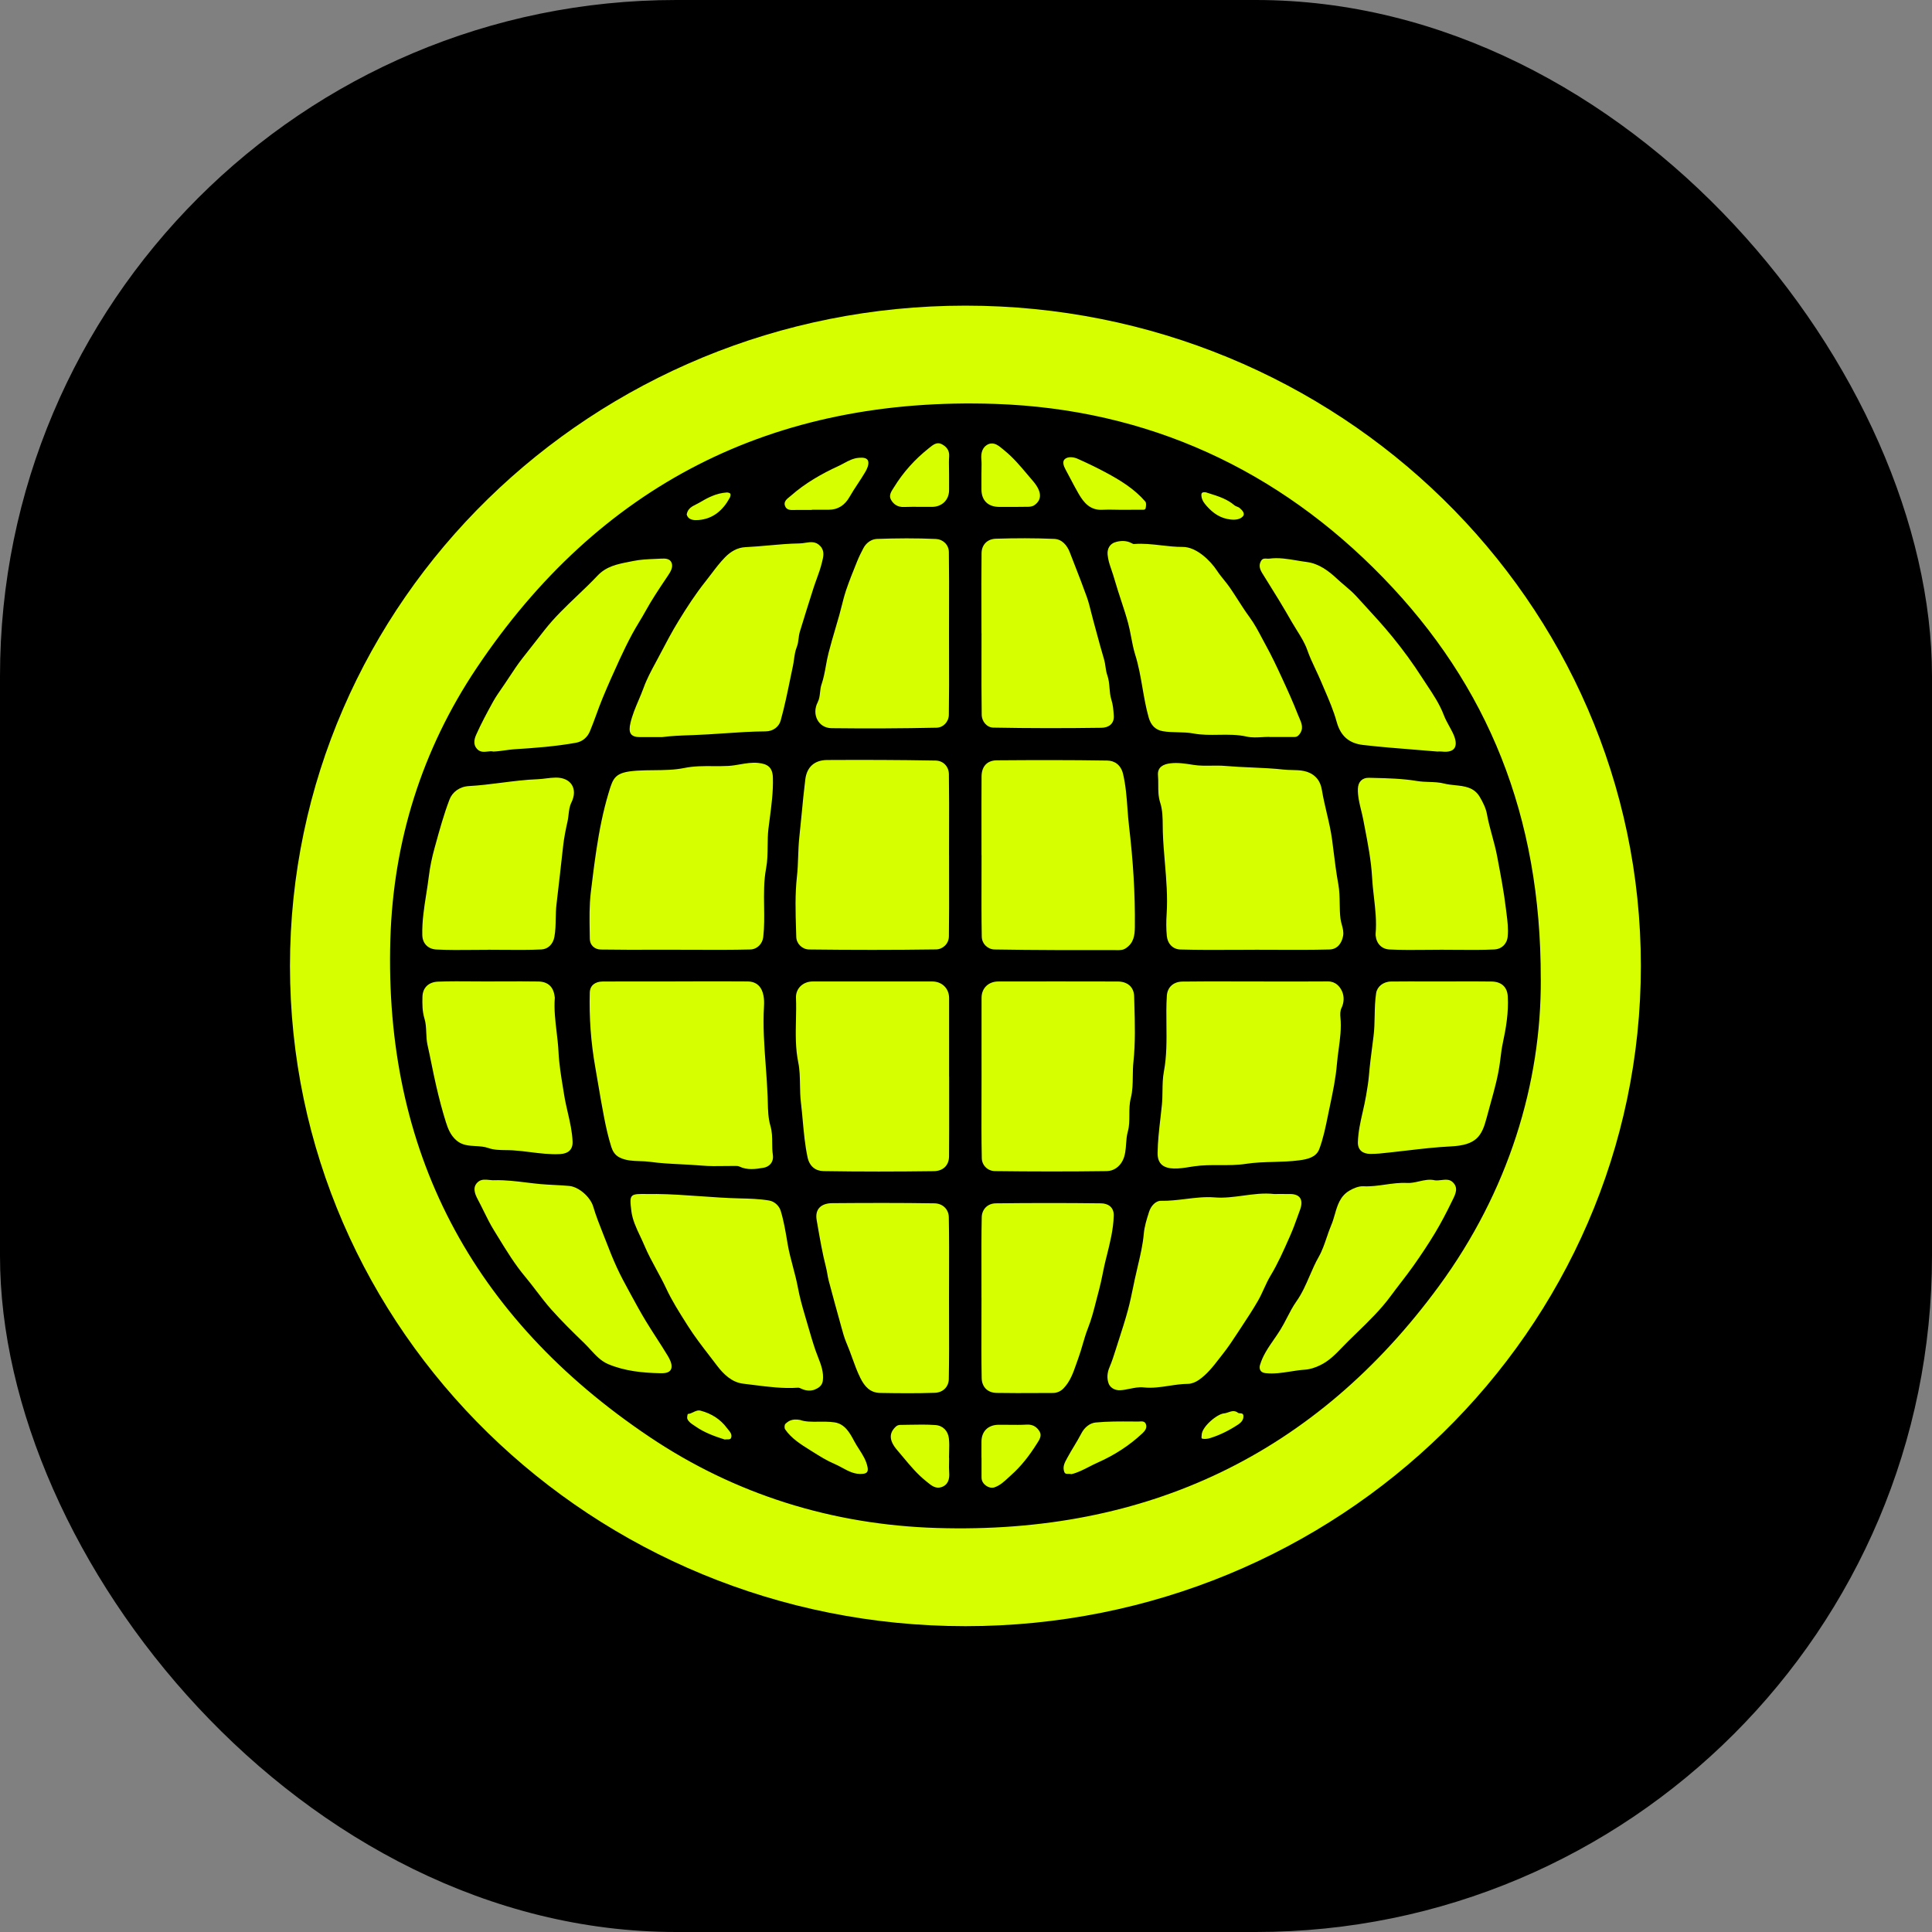
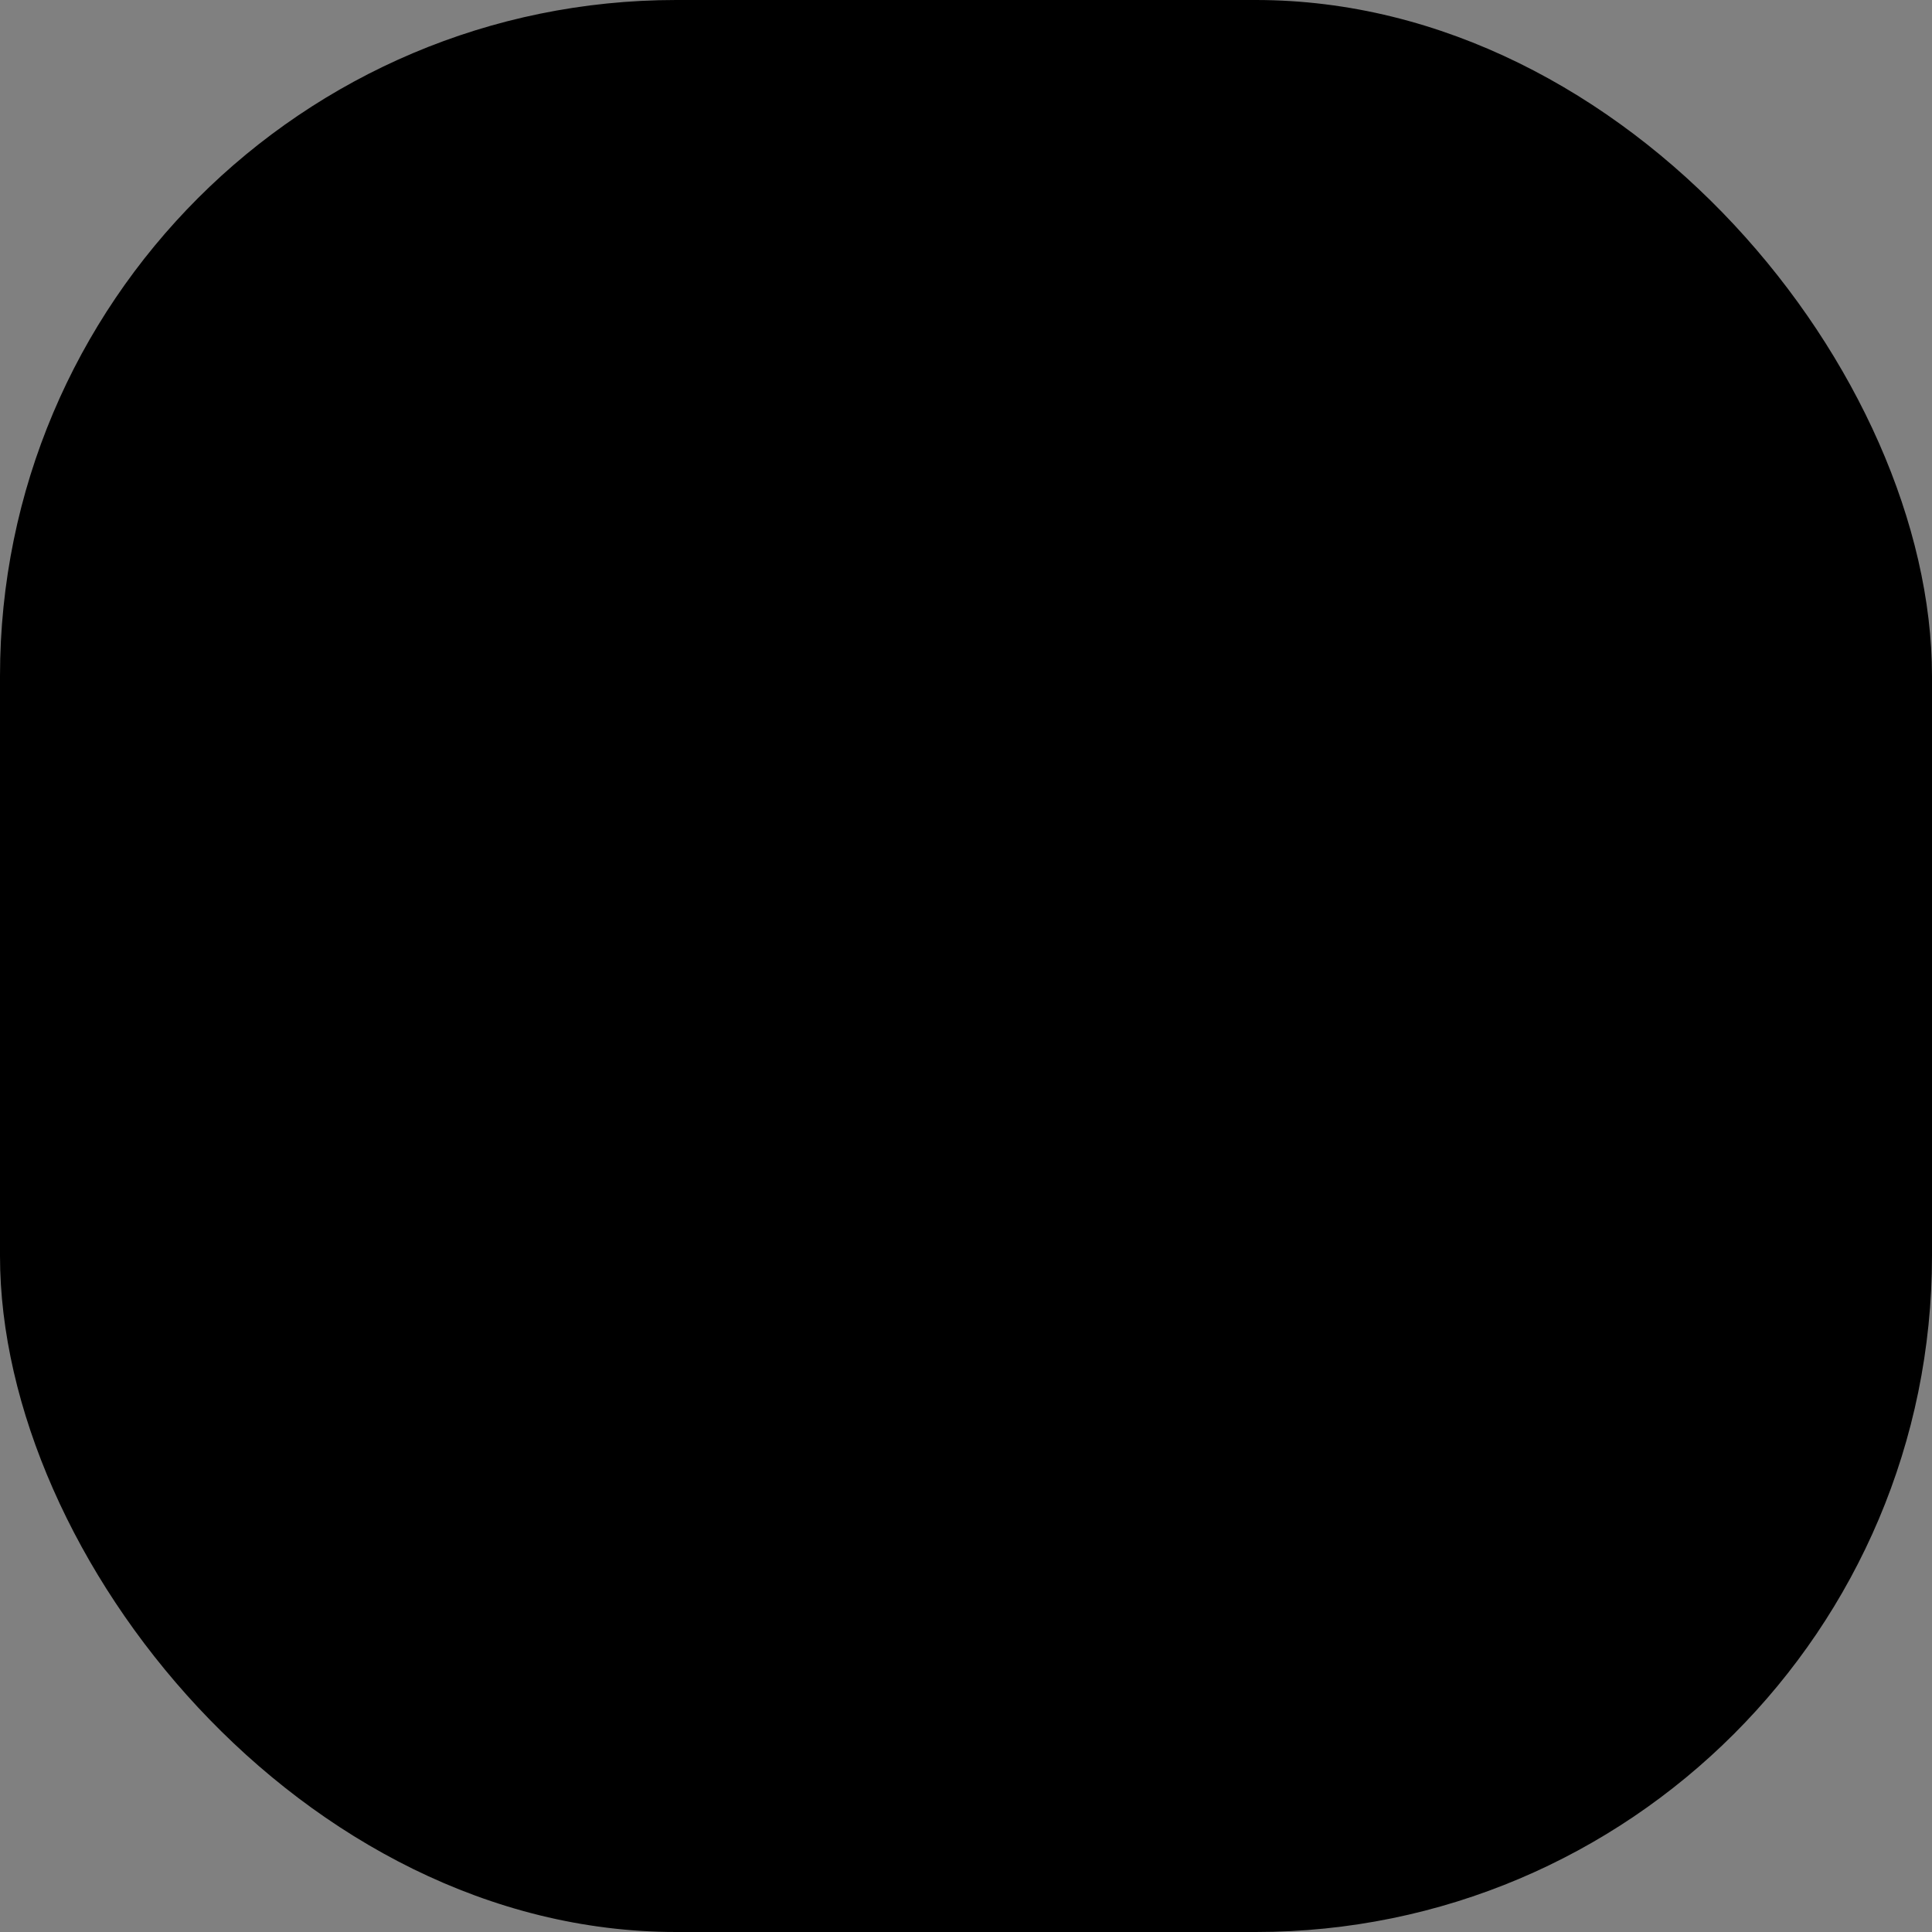
<svg xmlns="http://www.w3.org/2000/svg" version="1.1" width="1000" height="1000">
  <rect width="100%" height="100%" fill="#808080" stroke="none" />
  <g clip-path="url(#SvgjsClipPath1034)">
    <rect width="1000" height="1000" fill="#000000" />
    <g transform="matrix(1.367,0,0,1.367,150.093,158.203)">
      <svg version="1.1" width="512" height="500">
        <svg width="512" height="500" viewBox="0 0 512 500" fill="none">
-           <path fill-rule="evenodd" clip-rule="evenodd" d="M255.747 500C396.992 500 511.494 388.071 511.494 250C511.494 111.929 396.992 0 255.747 0C114.502 0 0 111.929 0 250C0 388.071 114.502 500 255.747 500ZM435.033 371.245C461.381 335.311 473.826 294.452 473.603 254.923L473.592 254.912C473.703 193.231 453.56 143.852 413.898 102.982C374.292 62.167 324.926 39.177 267.048 37.205C182.733 34.339 116.99 68.072 70.699 137.162C49.876 168.237 39.125 202.885 38.011 239.843C35.604 319.927 68.738 383.078 136.141 428.339C168.628 450.163 205.394 461.604 244.866 462.824C324.692 465.297 388.541 434.637 435.033 371.245ZM373.104 243.898C370.511 243.886 367.917 243.875 365.323 243.875V243.885C362.711 243.885 360.099 243.898 357.487 243.911C350.697 243.944 343.908 243.976 337.125 243.787C334.284 243.711 332.268 241.565 332 238.634C331.744 235.91 331.755 233.142 331.934 230.408C332.367 223.872 331.818 217.379 331.269 210.886C330.943 207.031 330.617 203.176 330.496 199.311C330.473 198.548 330.466 197.768 330.459 196.982C330.432 194.041 330.404 190.994 329.516 188.252C328.757 185.926 328.758 183.652 328.759 181.383C328.76 180.219 328.76 179.057 328.658 177.89C328.368 174.6 330.853 173.597 333.349 173.292C336.206 172.95 339.086 173.407 341.986 173.867L342.139 173.891C344.351 174.242 346.619 174.211 348.891 174.18C350.646 174.156 352.404 174.132 354.138 174.284C357.44 174.569 360.756 174.715 364.067 174.861C368.205 175.043 372.335 175.224 376.42 175.678C377.37 175.783 378.365 175.804 379.378 175.825C382.463 175.888 385.707 175.955 388.307 178.424C389.912 179.939 390.491 181.954 390.758 183.589C391.228 186.426 391.883 189.224 392.538 192.022C393.345 195.468 394.152 198.915 394.613 202.438C394.783 203.742 394.946 205.049 395.109 206.356C395.642 210.617 396.174 214.879 396.942 219.065C397.385 221.512 397.423 223.933 397.461 226.342C397.492 228.287 397.522 230.224 397.766 232.162C397.864 232.926 398.067 233.676 398.271 234.428C398.645 235.81 399.021 237.195 398.746 238.677C398.223 241.521 396.485 243.7 393.655 243.777C386.809 243.958 379.957 243.928 373.104 243.898ZM357.566 255.878C360.189 255.885 362.812 255.893 365.435 255.893H365.424C368.046 255.893 370.669 255.896 373.292 255.9C379.85 255.909 386.407 255.917 392.964 255.871C395.839 255.849 397.532 257.712 398.39 259.706C399.181 261.537 399.17 263.857 398.122 265.982C397.621 266.995 397.632 268.357 397.744 269.534C398.146 273.613 397.603 277.626 397.061 281.636C396.806 283.517 396.552 285.397 396.396 287.283C395.955 292.565 394.855 297.802 393.759 303.025C393.525 304.138 393.291 305.25 393.064 306.361L392.986 306.748C392.121 311.002 391.247 315.299 389.733 319.349C388.575 322.444 385.366 323.195 382.091 323.62C378.893 324.037 375.662 324.127 372.445 324.218C368.925 324.317 365.42 324.415 361.992 324.939C358.629 325.454 355.28 325.442 351.95 325.431C348.727 325.42 345.523 325.41 342.339 325.876C341.789 325.956 341.24 326.044 340.691 326.132C338.709 326.449 336.735 326.766 334.719 326.715C330.975 326.617 328.458 325.146 328.513 320.842C328.569 316.495 329.066 312.182 329.561 307.886C329.764 306.118 329.968 304.354 330.14 302.592C330.31 300.86 330.336 299.12 330.362 297.385C330.398 294.917 330.435 292.458 330.886 290.04C331.996 284.133 331.929 278.193 331.861 272.255C331.82 268.599 331.778 264.943 332.012 261.297C332.223 258.061 334.507 255.98 337.894 255.936C344.451 255.843 351.008 255.861 357.566 255.878ZM153.644 243.895C151.085 243.885 148.526 243.875 145.967 243.875L145.99 243.864C143.47 243.864 140.951 243.87 138.432 243.876C131.504 243.893 124.578 243.91 117.658 243.798C115.341 243.766 113.558 242.12 113.525 239.778C113.514 238.933 113.499 238.087 113.485 237.241C113.399 232.202 113.312 227.141 113.904 222.159C114.55 216.69 115.241 211.209 116.065 205.761C117.146 198.668 118.527 191.564 120.588 184.689L120.665 184.435C122.398 178.659 123.004 176.64 131.306 176.081C133.447 175.938 135.607 175.917 137.763 175.897C141.665 175.859 145.557 175.822 149.31 175.057C152.968 174.309 156.574 174.334 160.171 174.358C162.129 174.371 164.084 174.384 166.044 174.273C167.51 174.187 168.952 173.938 170.395 173.689C172.636 173.302 174.88 172.914 177.218 173.14C180.805 173.488 182.722 174.763 182.844 178.664C183.007 183.928 182.323 189.128 181.642 194.298C181.482 195.516 181.322 196.733 181.173 197.949C180.9 200.19 180.879 202.431 180.858 204.663C180.832 207.445 180.806 210.214 180.293 212.953C179.379 217.792 179.45 222.662 179.522 227.527C179.578 231.38 179.635 235.23 179.201 239.059C178.912 241.619 176.906 243.711 174.299 243.777C167.419 243.951 160.532 243.923 153.644 243.895ZM138.074 255.885C140.708 255.889 143.343 255.893 145.979 255.893L146.001 255.871C148.274 255.868 150.547 255.863 152.819 255.857C159.634 255.841 166.445 255.824 173.263 255.882C176.828 255.914 178.711 258.061 179.301 261.33C179.535 262.604 179.558 263.944 179.48 265.241C179.031 272.767 179.583 280.26 180.135 287.75C180.419 291.603 180.702 295.456 180.85 299.312C180.878 300.025 180.895 300.748 180.913 301.476C180.987 304.545 181.064 307.709 181.92 310.589C182.564 312.77 182.576 314.917 182.587 317.048C182.595 318.525 182.603 319.995 182.822 321.463C183.257 324.35 181.474 326.072 179.257 326.442C176.316 326.933 173.129 327.401 170.166 325.963C169.754 325.767 169.219 325.734 168.74 325.734C167.361 325.724 165.98 325.746 164.599 325.768C161.696 325.815 158.793 325.862 155.916 325.603C153.326 325.376 150.722 325.246 148.121 325.117C144.12 324.918 140.126 324.72 136.197 324.165C134.966 323.996 133.714 323.958 132.458 323.919C129.904 323.84 127.335 323.761 124.9 322.585C122.972 321.659 122.137 320.014 121.669 318.543C120.51 314.882 119.664 311.112 118.928 307.309C118.091 303.015 117.36 298.71 116.63 294.406C116.282 292.354 115.934 290.303 115.575 288.253C113.926 278.872 113.257 269.523 113.514 260.077C113.592 257.353 115.608 255.936 118.315 255.914C124.904 255.868 131.488 255.877 138.074 255.885ZM249.559 199.639C249.552 202.464 249.546 205.29 249.546 208.115L249.557 208.126C249.553 211.199 249.559 214.271 249.565 217.344C249.578 224.513 249.591 231.683 249.49 238.852C249.445 241.652 247.139 243.722 244.644 243.755C228.612 243.984 212.569 243.973 196.537 243.777C193.996 243.744 191.779 241.619 191.701 239.08C191.678 238.273 191.653 237.465 191.628 236.657C191.415 229.792 191.2 222.886 191.958 216.101C192.238 213.6 192.327 211.102 192.415 208.606C192.502 206.144 192.589 203.685 192.86 201.229C193.189 198.241 193.475 195.249 193.76 192.258C194.172 187.953 194.583 183.649 195.122 179.361C195.712 174.665 198.62 172.061 203.422 172.039C217.103 171.963 230.784 171.996 244.454 172.246C247.317 172.29 249.445 174.458 249.49 177.389C249.595 184.806 249.577 192.222 249.559 199.639ZM261.834 208.039H261.857C261.857 210.818 261.848 213.598 261.84 216.378C261.818 223.883 261.796 231.389 261.935 238.895C261.979 241.597 264.163 243.733 266.77 243.777C282.089 244.038 297.419 244.027 312.738 244.016C312.876 244.016 313.016 244.018 313.156 244.019C314.235 244.032 315.362 244.045 316.436 243.341C319.478 241.347 319.868 238.492 319.901 235.245C320.046 222.53 319.211 209.902 317.718 197.263C317.444 194.969 317.273 192.665 317.102 190.36C316.779 185.996 316.454 181.626 315.434 177.313C314.654 174 312.348 172.29 309.451 172.246C295.514 172.017 281.565 172.05 267.628 172.159C263.828 172.192 261.89 174.6 261.857 178.239C261.809 185.337 261.818 192.434 261.827 199.532C261.831 202.368 261.834 205.203 261.834 208.039ZM249.57 282.011C249.569 285.322 249.568 288.634 249.568 291.946H249.59C249.587 295.092 249.589 298.237 249.591 301.382C249.595 308.3 249.599 315.217 249.546 322.138C249.512 325.68 247.117 327.673 243.83 327.717C229.882 327.902 215.933 327.924 201.996 327.695C199.01 327.652 196.693 325.897 195.968 322.444C194.993 317.842 194.57 313.191 194.147 308.544C193.937 306.237 193.728 303.931 193.451 301.633C193.186 299.449 193.15 297.251 193.114 295.063C193.066 292.175 193.018 289.305 192.448 286.51C191.352 281.167 191.468 275.83 191.584 270.497C191.644 267.694 191.705 264.892 191.59 262.092C191.445 258.54 194.264 255.893 197.907 255.893C213.014 255.871 228.11 255.871 243.218 255.893C246.883 255.903 249.568 258.551 249.568 262.147C249.575 268.771 249.573 275.39 249.57 282.011ZM261.857 291.99C261.857 294.792 261.847 297.593 261.837 300.394C261.81 307.87 261.784 315.342 261.946 322.814C262.001 325.462 264.118 327.652 266.903 327.695C281.019 327.87 295.146 327.891 309.262 327.695C311.757 327.663 314.041 326.192 315.289 323.697C316.282 321.691 316.431 319.555 316.582 317.403C316.692 315.837 316.802 314.262 317.239 312.725C317.813 310.694 317.815 308.577 317.818 306.429C317.821 304.324 317.823 302.189 318.364 300.075C319.051 297.391 319.086 294.598 319.121 291.787C319.143 289.998 319.165 288.202 319.355 286.422C320.14 279.093 319.924 271.634 319.711 264.222C319.684 263.315 319.658 262.409 319.634 261.504C319.545 257.995 317.116 255.914 313.395 255.903C298.343 255.86 283.281 255.871 268.229 255.893C264.464 255.893 261.868 258.42 261.857 262.06C261.834 268.713 261.842 275.361 261.849 282.011C261.853 285.333 261.857 288.656 261.857 291.979M360.967 336.972C364.839 336.447 368.713 335.922 372.643 336.368C373.323 336.368 374.002 336.365 374.682 336.361C376.048 336.354 377.415 336.346 378.782 336.368C382.648 336.423 383.773 338.776 382.458 342.317C382.158 343.132 381.864 343.95 381.57 344.768C380.708 347.165 379.845 349.566 378.815 351.906C378.663 352.249 378.512 352.592 378.361 352.935C376.199 357.833 374.041 362.721 371.25 367.334C370.301 368.91 369.533 370.589 368.766 372.267C368.075 373.779 367.384 375.29 366.56 376.726C364.597 380.144 362.419 383.447 360.242 386.747C359.997 387.118 359.752 387.49 359.508 387.861C359.302 388.175 359.096 388.489 358.89 388.804C357.081 391.568 355.264 394.344 353.213 396.927C352.747 397.514 352.286 398.109 351.826 398.705C349.535 401.668 347.229 404.65 344.066 406.809C342.919 407.583 341.403 408.247 340.055 408.247C337.642 408.261 335.257 408.623 332.875 408.984C329.694 409.466 326.518 409.947 323.288 409.598C321.449 409.399 319.712 409.755 317.977 410.112C316.779 410.358 315.582 410.604 314.353 410.666C312.236 410.775 310.543 409.631 309.986 408.16C309.284 406.297 309.384 404.085 310.287 401.993C311.24 399.774 311.973 397.452 312.702 395.142C312.825 394.752 312.948 394.362 313.072 393.974C313.362 393.063 313.655 392.153 313.948 391.243C315.106 387.647 316.263 384.052 317.25 380.409C318.061 377.429 318.685 374.396 319.309 371.367C319.49 370.487 319.671 369.607 319.857 368.729C320.21 367.052 320.605 365.383 321 363.715C321.962 359.647 322.925 355.578 323.288 351.383C323.525 348.668 324.374 345.985 325.205 343.361L325.294 343.08C325.973 340.934 327.756 338.896 329.817 338.94C332.937 339.004 336.018 338.628 339.095 338.252C342.754 337.805 346.407 337.358 350.116 337.654C353.762 337.948 357.364 337.46 360.967 336.972ZM137.701 336.382C138.028 336.38 138.354 336.379 138.681 336.379L138.648 336.357C144.222 336.415 149.78 336.81 155.341 337.205C160.306 337.558 165.273 337.911 170.255 338.024L170.363 338.027C173.975 338.113 177.812 338.205 181.463 338.842C183.58 339.212 185.262 340.944 185.808 342.742C186.967 346.547 187.626 350.484 188.285 354.421C188.336 354.723 188.386 355.025 188.437 355.327C188.931 358.216 189.684 361.062 190.438 363.907C191.13 366.523 191.823 369.139 192.314 371.79C192.983 375.408 193.963 378.905 194.999 382.403C195.374 383.661 195.738 384.921 196.102 386.181C197.006 389.306 197.909 392.43 198.965 395.521C199.253 396.363 199.582 397.2 199.912 398.04C201.051 400.943 202.206 403.884 201.74 407.179C201.483 408.977 200.057 409.849 198.809 410.372C197.395 410.971 195.612 410.928 194.019 410.263C193.901 410.213 193.781 410.156 193.659 410.099C193.227 409.895 192.774 409.682 192.348 409.707C186.713 410.093 181.143 409.384 175.597 408.678C174.257 408.507 172.918 408.337 171.581 408.182C167.369 407.692 164.172 404.641 161.643 401.285C160.703 400.038 159.748 398.799 158.793 397.559C155.97 393.895 153.144 390.228 150.68 386.336C150.459 385.986 150.237 385.635 150.015 385.285C147.312 381.015 144.599 376.729 142.447 372.117C141.322 369.712 140.051 367.37 138.781 365.028C137.133 361.99 135.485 358.953 134.158 355.784C133.669 354.616 133.122 353.461 132.574 352.303C131.115 349.219 129.65 346.122 129.245 342.731C128.465 336.27 128.643 336.248 135.74 336.379C136.394 336.386 137.047 336.384 137.701 336.382ZM370.827 163.323V163.257L370.816 163.279C369.926 163.279 369.024 163.329 368.121 163.379C366.139 163.49 364.153 163.6 362.293 163.181C358.771 162.38 355.207 162.435 351.664 162.49C348.459 162.54 345.272 162.589 342.15 162.004C340.104 161.621 338.082 161.576 336.078 161.531C334.207 161.49 332.352 161.448 330.508 161.133C327.622 160.642 325.951 158.812 325.126 155.903C324.092 152.24 323.445 148.503 322.797 144.765C322.064 140.532 321.331 136.298 320.035 132.172C319.363 130.024 318.94 127.804 318.516 125.581C318.175 123.79 317.834 121.997 317.361 120.241C316.606 117.424 315.693 114.651 314.78 111.875C314.319 110.475 313.858 109.074 313.417 107.667C313.114 106.704 312.825 105.737 312.536 104.77C311.976 102.894 311.416 101.02 310.755 99.18C310.175 97.567 309.752 96.009 309.585 94.276C309.373 91.923 310.532 90.234 312.314 89.624C314.242 88.97 316.57 88.818 318.62 89.907C318.668 89.931 318.716 89.957 318.766 89.984C319.029 90.123 319.316 90.274 319.578 90.256C323.054 89.975 326.488 90.368 329.917 90.76C332.61 91.068 335.3 91.376 338.005 91.356C343.253 91.324 348.567 96.63 351.007 100.356C351.786 101.549 352.689 102.667 353.593 103.785C354.381 104.761 355.17 105.737 355.876 106.763C356.934 108.298 357.943 109.871 358.952 111.444C360.363 113.646 361.776 115.85 363.329 117.953C365.176 120.464 366.61 123.179 368.044 125.894C368.539 126.831 369.034 127.768 369.546 128.696C371.718 132.629 373.634 136.704 375.517 140.779C377.679 145.454 379.818 150.15 381.678 154.944C381.822 155.31 381.985 155.68 382.15 156.053C383.06 158.115 384.02 160.291 382.001 162.56C381.478 163.148 380.965 163.323 380.308 163.323H370.827ZM151.957 162.63C148.163 162.762 144.279 162.896 140.865 163.366L140.887 163.355C139.802 163.355 138.768 163.359 137.768 163.363C135.863 163.37 134.08 163.377 132.297 163.355C128.732 163.312 128.142 161.427 128.888 158.136C129.587 155.067 130.797 152.22 132.004 149.379C132.666 147.823 133.326 146.269 133.902 144.68C135.097 141.367 136.799 138.21 138.494 135.067C138.901 134.312 139.307 133.559 139.706 132.804C139.859 132.514 140.011 132.224 140.163 131.935C142.395 127.689 144.635 123.427 147.148 119.337C150.29 114.216 153.555 109.171 157.32 104.442C158.082 103.488 158.818 102.516 159.553 101.544C161.197 99.373 162.839 97.203 164.762 95.246C166.89 93.078 169.453 91.585 172.439 91.444C175.391 91.311 178.331 91.047 181.272 90.782C185.123 90.435 188.975 90.088 192.86 90.038C193.629 90.029 194.39 89.91 195.139 89.793C197.158 89.478 199.09 89.176 200.837 91.084C202.515 92.928 201.968 95.083 201.471 97.041C201.434 97.188 201.397 97.335 201.361 97.48C200.87 99.504 200.153 101.477 199.437 103.449C199.015 104.608 198.594 105.768 198.219 106.937C196.448 112.44 194.743 117.953 193.049 123.477C192.792 124.315 192.686 125.173 192.58 126.038C192.447 127.117 192.313 128.208 191.88 129.284C191.295 130.74 191.07 132.328 190.845 133.921C190.723 134.785 190.6 135.651 190.42 136.497C190.062 138.177 189.716 139.861 189.369 141.544C188.294 146.771 187.218 151.999 185.786 157.134C185.184 159.302 183.078 161.187 180.081 161.198C174.798 161.223 169.529 161.584 164.258 161.944C160.415 162.207 156.571 162.47 152.719 162.604C152.465 162.612 152.211 162.621 151.957 162.63ZM441.746 243.908C439.85 243.891 437.954 243.875 436.058 243.875C434.245 243.878 432.431 243.896 430.616 243.915C425.839 243.964 421.057 244.013 416.293 243.777C413.408 243.635 411.38 241.608 411.068 238.492C411.066 238.449 411.063 238.405 411.061 238.362C411.05 238.187 411.039 238.013 411.057 237.838C411.479 233.203 410.957 228.613 410.434 224.025C410.156 221.582 409.878 219.139 409.743 216.69C409.392 210.225 408.148 203.786 406.911 197.378C406.732 196.453 406.554 195.528 406.378 194.604C406.153 193.417 405.865 192.241 405.577 191.065C404.925 188.399 404.273 185.732 404.35 182.935C404.428 180.255 406.055 178.707 408.528 178.773C409.053 178.786 409.579 178.798 410.105 178.811C415.683 178.943 421.299 179.077 426.766 179.993C428.29 180.248 429.826 180.299 431.347 180.35C433.272 180.414 435.175 180.477 437.005 180.952C438.308 181.29 439.702 181.433 441.101 181.577C444.699 181.946 448.325 182.318 450.508 186.029C451.689 188.045 452.814 190.268 453.215 192.523C453.705 195.287 454.44 197.987 455.176 200.688C455.861 203.206 456.547 205.725 457.036 208.3L457.241 209.378C458.444 215.706 459.642 222.011 460.412 228.424C460.479 228.987 460.551 229.547 460.622 230.107C461.002 233.071 461.377 236.003 461.058 238.982C460.757 241.794 458.663 243.646 456.089 243.766C451.317 243.992 446.533 243.95 441.746 243.908ZM75.044 243.875V243.885L75.021 243.896C73.141 243.896 71.258 243.915 69.375 243.934C64.71 243.981 60.042 244.028 55.391 243.787C52.405 243.635 50.177 241.63 50.099 238.329C49.975 233.106 50.782 227.977 51.588 222.848C51.942 220.595 52.297 218.341 52.572 216.08C53.007 212.517 53.753 208.954 54.711 205.489C54.835 205.04 54.959 204.59 55.083 204.141C56.672 198.376 58.264 192.6 60.393 187.021C61.485 184.155 64.226 182.107 67.735 181.911C71.86 181.684 75.956 181.164 80.053 180.643C84.631 180.061 89.212 179.479 93.839 179.307C94.841 179.267 95.872 179.141 96.913 179.013C98.15 178.862 99.4 178.708 100.635 178.696C106.406 178.642 109.124 182.924 106.551 188.143C105.828 189.613 105.652 191.173 105.477 192.728C105.379 193.593 105.282 194.456 105.091 195.302C104.389 198.374 103.765 201.545 103.409 204.748C102.607 212.092 101.76 219.446 100.902 226.779C100.693 228.57 100.658 230.36 100.623 232.145C100.577 234.456 100.532 236.757 100.111 239.037C99.61 241.75 97.727 243.646 95.209 243.766C90.404 243.992 85.589 243.95 80.769 243.908C78.861 243.891 76.952 243.875 75.044 243.875ZM69.595 255.862C71.496 255.877 73.398 255.893 75.3 255.893L75.311 255.882C77.206 255.882 79.102 255.875 80.999 255.868C85.335 255.851 89.676 255.835 94.017 255.903C97.604 255.958 99.71 257.854 100.178 261.384C100.188 261.458 100.202 261.535 100.216 261.612C100.249 261.794 100.283 261.981 100.267 262.158C99.946 266.438 100.447 270.671 100.948 274.906C101.247 277.43 101.546 279.954 101.671 282.489C101.886 287.072 102.643 291.693 103.394 296.281C103.538 297.158 103.681 298.034 103.821 298.909C104.174 301.129 104.679 303.327 105.186 305.525C106.023 309.163 106.861 312.804 107.007 316.56C107.119 319.578 105.314 321.082 102.295 321.245C98.517 321.451 94.778 320.984 91.041 320.517C88.838 320.241 86.635 319.966 84.424 319.829C83.555 319.773 82.659 319.761 81.755 319.749C79.485 319.72 77.166 319.69 75.111 318.957C73.56 318.404 71.911 318.311 70.267 318.219C67.73 318.076 65.204 317.934 63.067 316.102C60.861 314.217 59.858 311.766 59.034 309.151C57.641 304.727 56.494 300.271 55.435 295.749C54.774 292.913 54.193 290.067 53.613 287.223C53.119 284.802 52.625 282.382 52.082 279.972C51.731 278.412 51.665 276.828 51.599 275.266C51.523 273.457 51.449 271.675 50.934 269.992C50.077 267.181 50.088 264.478 50.155 261.733C50.233 258.148 52.583 256.089 56.059 255.958C60.567 255.789 65.08 255.826 69.595 255.862ZM430.568 255.883C432.468 255.888 434.369 255.893 436.269 255.893C437.825 255.89 439.382 255.884 440.939 255.878C445.615 255.859 450.295 255.841 454.975 255.914C458.629 255.969 460.891 257.897 461.103 261.526C461.448 267.551 460.457 273.467 459.198 279.329C458.812 281.114 458.585 282.964 458.363 284.764C458.297 285.304 458.231 285.84 458.161 286.368C457.454 291.767 456.006 296.97 454.561 302.162C454.073 303.917 453.585 305.67 453.126 307.429C451.287 314.446 449.282 317.878 439.467 318.347C434.071 318.605 428.664 319.234 423.266 319.861C421.375 320.081 419.485 320.301 417.597 320.504C417.029 320.564 416.459 320.629 415.889 320.694C413.566 320.958 411.233 321.223 408.907 321.18C406.2 321.125 404.272 319.752 404.35 316.734C404.458 312.841 405.314 309.075 406.169 305.308C406.635 303.255 407.102 301.202 407.448 299.127C407.499 298.818 407.551 298.509 407.603 298.198C407.959 296.087 408.32 293.941 408.495 291.87C408.844 287.705 409.382 283.546 409.915 279.42C410.029 278.538 410.143 277.658 410.255 276.78C410.595 274.148 410.649 271.516 410.702 268.896C410.762 266.017 410.82 263.152 411.258 260.316C411.637 257.854 413.932 255.947 416.895 255.914C421.448 255.861 426.007 255.872 430.568 255.883ZM261.833 132.285C261.839 129.545 261.845 126.805 261.845 124.065L261.823 124.044C261.82 121.519 261.813 118.993 261.806 116.467C261.785 108.889 261.765 101.307 261.857 93.732C261.901 90.485 264.062 88.36 267.238 88.251C274.624 88.011 282.022 87.99 289.397 88.317C292.283 88.447 294.221 90.692 295.268 93.405C295.882 95.001 296.503 96.595 297.124 98.189C298.69 102.209 300.256 106.229 301.708 110.293C302.385 112.193 302.874 114.156 303.362 116.12C303.605 117.096 303.848 118.073 304.114 119.042C304.49 120.411 304.86 121.782 305.23 123.152C306.212 126.789 307.194 130.426 308.27 134.035C308.532 134.928 308.66 135.829 308.788 136.736C308.943 137.832 309.099 138.935 309.496 140.038C310.032 141.522 310.168 143.14 310.305 144.76C310.432 146.27 310.559 147.782 311.011 149.191C311.638 151.17 311.772 153.056 311.912 155.029L311.924 155.205C312.169 158.529 309.718 159.803 307.279 159.836C293.62 160.032 279.938 160.032 266.28 159.771C263.862 159.727 261.946 157.428 261.912 154.9C261.798 147.365 261.815 139.824 261.833 132.285ZM249.548 115.596C249.541 118.434 249.535 121.271 249.535 124.109V124.12C249.535 126.925 249.542 129.731 249.549 132.536C249.569 140.015 249.589 147.493 249.468 154.966C249.423 157.581 247.34 159.749 244.855 159.803C231.586 160.087 218.306 160.152 205.037 159.989C200.035 159.923 197.45 154.737 199.812 150.171C200.431 148.968 200.569 147.692 200.709 146.404C200.819 145.395 200.929 144.379 201.272 143.383C202.048 141.133 202.476 138.774 202.905 136.412C203.197 134.807 203.488 133.201 203.89 131.627C204.701 128.448 205.624 125.297 206.548 122.146C207.046 120.448 207.543 118.75 208.023 117.049C208.331 115.94 208.614 114.823 208.896 113.707C209.4 111.717 209.903 109.727 210.552 107.787C211.717 104.319 213.092 100.916 214.465 97.518C214.575 97.244 214.686 96.969 214.797 96.695C215.465 95.028 216.29 93.416 217.125 91.814C218.184 89.777 220.189 88.404 222.217 88.328C229.692 88.055 237.179 88.001 244.644 88.349C247.15 88.469 249.434 90.452 249.479 93.263C249.584 100.703 249.566 108.149 249.548 115.596ZM261.815 384.279C261.824 381.427 261.834 378.575 261.834 375.724L261.823 375.745C261.83 372.572 261.822 369.4 261.814 366.227C261.796 359.201 261.778 352.176 261.923 345.15C261.99 342.208 264.096 339.931 267.249 339.898C280.529 339.746 293.809 339.735 307.089 339.898C309.785 339.931 312.013 341.358 311.913 344.595C311.751 349.852 310.481 354.903 309.207 359.968C309.076 360.487 308.945 361.007 308.816 361.526C308.399 363.195 308.057 364.882 307.716 366.568C307.299 368.623 306.882 370.677 306.332 372.695C305.956 374.06 305.607 375.434 305.259 376.808C304.379 380.28 303.498 383.756 302.165 387.12C301.365 389.134 300.757 391.219 300.149 393.304C299.622 395.112 299.096 396.92 298.444 398.681C298.194 399.357 297.957 400.04 297.719 400.724C296.564 404.046 295.4 407.391 292.851 410.001C291.915 410.96 290.5 411.701 288.94 411.701C286.973 411.704 285.006 411.714 283.039 411.723C277.876 411.749 272.713 411.774 267.55 411.679C264.007 411.614 261.968 409.304 261.901 406.057C261.765 398.798 261.79 391.538 261.815 384.279ZM249.553 367.394C249.544 370.21 249.535 373.027 249.535 375.843V375.854C249.535 378.611 249.543 381.367 249.551 384.123C249.573 391.565 249.595 399.005 249.457 406.439C249.401 409.413 247.228 411.527 244.198 411.636C237.302 411.876 230.394 411.81 223.487 411.69C219.677 411.625 217.615 409.326 215.967 406.025C214.741 403.565 213.819 401.008 212.897 398.453C212.218 396.571 211.54 394.691 210.741 392.852C209.902 390.898 209.339 388.834 208.777 386.774C208.653 386.319 208.529 385.864 208.402 385.41C206.887 380.006 205.427 374.59 203.979 369.164C203.756 368.326 203.609 367.479 203.462 366.629C203.322 365.823 203.182 365.013 202.976 364.207C201.614 358.896 200.674 353.47 199.737 348.057C199.632 347.451 199.528 346.845 199.422 346.24C198.676 342.001 201.216 339.866 205.305 339.833C218.228 339.735 231.152 339.691 244.064 339.898C247.072 339.942 249.401 342.089 249.457 345.128C249.602 352.546 249.577 359.969 249.553 367.394ZM81.514 168.363C80.105 168.562 78.635 168.77 77.06 168.836L77.038 168.858C76.37 168.649 75.61 168.738 74.821 168.83C73.504 168.983 72.106 169.146 70.921 167.953C69.273 166.297 69.752 164.151 70.487 162.495C72.392 158.223 74.62 154.072 76.893 149.964C77.869 148.204 79.022 146.537 80.176 144.869C80.551 144.328 80.925 143.787 81.294 143.242C81.929 142.307 82.552 141.364 83.175 140.42C84.716 138.086 86.257 135.751 87.978 133.556C90.797 129.949 93.627 126.343 96.446 122.758C100.136 118.058 104.433 113.961 108.727 109.866C111.343 107.372 113.957 104.879 116.433 102.252C119.776 98.7 123.947 97.877 128.332 97.012C128.857 96.909 129.384 96.805 129.913 96.695C132.679 96.129 135.392 96.015 138.113 95.901C138.899 95.868 139.686 95.835 140.475 95.791C142.135 95.693 143.929 95.747 144.53 97.458C145.142 99.188 143.966 100.95 143.086 102.268L143.082 102.274C142.837 102.64 142.591 103.007 142.346 103.373C139.659 107.383 136.976 111.388 134.648 115.621C133.879 117.026 133.051 118.401 132.223 119.776C131.324 121.269 130.425 122.763 129.601 124.294C127.897 127.465 126.304 130.712 124.8 133.991C122.582 138.829 120.399 143.689 118.371 148.603C117.531 150.634 116.774 152.702 116.017 154.77C115.239 156.897 114.461 159.023 113.592 161.111C112.645 163.388 110.851 165.044 108.255 165.513C100.523 166.896 92.713 167.485 84.87 167.975C83.777 168.044 82.666 168.201 81.514 168.363ZM75.521 331.046C76.292 331.126 77.043 331.204 77.706 331.117L77.718 331.138C81.785 331.064 85.667 331.541 89.493 332.011C91.284 332.231 93.062 332.449 94.841 332.609C96.606 332.764 98.379 332.856 100.153 332.948C101.996 333.044 103.842 333.14 105.682 333.307C109.458 333.644 113.77 337.589 114.817 341.13C115.836 344.587 117.172 347.962 118.506 351.331C118.849 352.198 119.192 353.065 119.53 353.932C120.856 357.353 122.193 360.786 123.73 364.12C125.156 367.247 126.805 370.276 128.454 373.305L128.855 374.042C130.759 377.545 132.666 381.052 134.737 384.473C136.047 386.635 137.42 388.764 138.793 390.894C140.236 393.131 141.679 395.368 143.049 397.646C143.851 398.964 144.675 400.686 144.463 402.069C144.174 403.987 142.28 404.259 140.33 404.227C133.501 404.096 126.716 403.41 120.443 400.762C117.738 399.618 115.732 397.431 113.738 395.257C112.997 394.45 112.258 393.645 111.486 392.895C107.197 388.744 102.919 384.56 98.963 380.115C96.969 377.874 95.146 375.49 93.323 373.105C91.927 371.28 90.532 369.455 89.059 367.693C85.149 363.025 81.999 357.881 78.85 352.742C78.303 351.848 77.756 350.955 77.205 350.064C75.782 347.768 74.587 345.342 73.39 342.914C72.656 341.424 71.921 339.933 71.133 338.471C69.841 336.074 68.983 333.503 71.4 331.64C72.562 330.738 74.078 330.896 75.521 331.046ZM435.98 168.825C435.311 168.76 434.598 168.825 434.598 168.825L434.621 168.847C431.595 168.586 428.626 168.35 425.697 168.117C419.079 167.591 412.668 167.081 406.289 166.341C401.142 165.741 397.833 163.116 396.306 157.559C395.171 153.413 393.422 149.349 391.682 145.309C391.236 144.274 390.791 143.24 390.357 142.207C389.719 140.69 389.018 139.198 388.316 137.703C387.192 135.31 386.066 132.911 385.188 130.396C384.273 127.773 382.755 125.345 381.239 122.92C380.633 121.951 380.028 120.982 379.461 120.001C377.812 117.125 376.141 114.259 374.414 111.426C373.073 109.223 371.708 107.035 370.344 104.848C369.623 103.692 368.903 102.537 368.187 101.381C367.262 99.877 366.682 98.373 367.685 96.641C368.245 95.671 369.058 95.729 369.863 95.786C370.18 95.808 370.495 95.831 370.794 95.791C374.286 95.314 377.701 95.892 381.108 96.467C382.375 96.681 383.641 96.895 384.909 97.055C389.611 97.643 393.254 100.422 396.696 103.636C397.554 104.434 398.454 105.197 399.356 105.963C400.857 107.237 402.364 108.517 403.693 109.966C404.535 110.887 405.379 111.807 406.224 112.726C410.075 116.916 413.928 121.109 417.519 125.515C421.474 130.374 425.184 135.451 428.56 140.714C429.181 141.681 429.819 142.641 430.458 143.602C432.876 147.24 435.304 150.894 436.882 155.031C437.433 156.485 438.188 157.861 438.945 159.239C439.413 160.091 439.881 160.945 440.302 161.819C442.297 165.948 441.962 169.544 435.98 168.825ZM427.512 331.581C429.481 331.131 431.455 330.681 433.529 331.182H433.518C434.29 331.274 435.112 331.18 435.93 331.086C437.438 330.913 438.935 330.742 440.091 331.738C442.576 333.88 441.321 336.393 440.194 338.651C440.083 338.873 439.973 339.093 439.868 339.31C437.918 343.342 435.846 347.318 433.54 351.154C430.989 355.392 428.226 359.511 425.373 363.564C423.823 365.758 422.18 367.893 420.537 370.028C419.276 371.667 418.014 373.306 416.795 374.972C413.004 380.135 408.417 384.584 403.832 389.029C402.757 390.072 401.682 391.114 400.618 392.165C399.925 392.85 399.247 393.555 398.568 394.261C395.999 396.933 393.422 399.612 389.967 401.241C388.229 402.069 386.257 402.756 384.352 402.876C382.5 402.992 380.665 403.281 378.831 403.569C375.678 404.066 372.525 404.562 369.278 404.183C367.15 403.933 366.95 402.266 367.273 401.154C368.319 397.558 370.425 394.513 372.532 391.466C373.387 390.23 374.242 388.993 375.027 387.72C375.947 386.233 376.752 384.675 377.557 383.118C378.634 381.035 379.709 378.955 381.054 377.053C383.21 374.017 384.659 370.666 386.108 367.316C387.16 364.884 388.211 362.453 389.533 360.143C390.827 357.871 391.68 355.363 392.534 352.851C393.077 351.254 393.621 349.655 394.279 348.114C394.825 346.837 395.216 345.475 395.608 344.113C396.606 340.639 397.606 337.161 401.175 335.072C402.724 334.167 404.685 333.35 406.411 333.437C409.202 333.578 411.941 333.193 414.675 332.807C417.431 332.419 420.182 332.031 422.978 332.184C424.515 332.264 426.012 331.923 427.512 331.581ZM249.531 61.662C249.544 62.346 249.557 63.03 249.557 63.714C249.557 64.407 249.559 65.101 249.562 65.796C249.567 67.188 249.572 68.584 249.557 69.979C249.512 73.564 246.872 76.157 243.173 76.19C241.763 76.207 240.354 76.195 238.944 76.183C236.79 76.165 234.637 76.148 232.489 76.233C230.116 76.331 228.523 75.242 227.531 73.422C226.687 71.868 227.658 70.372 228.465 69.129C228.574 68.961 228.68 68.797 228.779 68.639C232.232 63.038 236.633 58.157 241.836 54.028C241.939 53.946 242.044 53.861 242.15 53.775C243.411 52.753 244.9 51.548 246.616 52.372C248.409 53.232 249.768 54.692 249.59 57.057C249.475 58.588 249.503 60.124 249.531 61.662ZM261.807 65.664C261.809 64.996 261.812 64.328 261.812 63.66C261.812 63.1 261.825 62.539 261.837 61.977C261.866 60.711 261.894 59.44 261.779 58.179C261.545 55.673 262.258 53.33 264.53 52.426C266.64 51.587 268.374 53.043 269.965 54.378C270.172 54.552 270.377 54.724 270.58 54.889C273.829 57.529 276.493 60.692 279.161 63.859C279.851 64.678 280.541 65.497 281.242 66.307C284.595 70.186 284.952 73.411 281.832 75.569C281.231 75.972 280.339 76.146 279.582 76.157C275.894 76.222 272.195 76.222 268.497 76.201C264.308 76.179 261.868 73.771 261.812 69.674C261.797 68.338 261.802 67.001 261.807 65.664ZM249.535 436.282H249.568H249.579C249.579 436.858 249.567 437.433 249.555 438.008C249.528 439.263 249.502 440.515 249.601 441.762C249.802 444.268 249.223 446.48 246.682 447.352C244.497 448.097 242.862 446.752 241.291 445.459C241.115 445.315 240.941 445.171 240.767 445.031C237.476 442.392 234.817 439.2 232.154 436.002C231.409 435.108 230.664 434.213 229.904 433.329C226.863 429.788 226.64 426.89 229.536 424.318C229.904 423.992 230.55 423.795 231.074 423.795C232.171 423.785 233.269 423.763 234.367 423.742C237.728 423.677 241.087 423.612 244.421 423.85C247.239 424.057 249.145 426.062 249.479 428.851C249.679 430.537 249.629 432.255 249.579 433.975C249.557 434.745 249.535 435.514 249.535 436.282ZM261.845 443.375V436.326H261.823V436.315C261.823 435.617 261.819 434.92 261.816 434.224C261.808 432.833 261.801 431.444 261.823 430.05C261.879 426.182 264.352 423.774 268.341 423.741C269.614 423.729 270.891 423.744 272.168 423.759C274.454 423.786 276.741 423.812 279.014 423.686C281.364 423.556 282.88 424.656 283.86 426.345C284.751 427.892 283.753 429.43 282.935 430.69C282.843 430.833 282.753 430.972 282.668 431.106C279.972 435.388 276.875 439.42 273.042 442.819C272.676 443.144 272.317 443.478 271.958 443.812C270.414 445.248 268.867 446.686 266.77 447.428C264.742 448.136 262.012 446.295 261.868 444.029C261.845 443.811 261.845 443.593 261.845 443.375ZM187.579 423.403C188.727 422.325 190.064 421.377 193.116 421.91V421.9C195.079 422.642 197.537 422.614 200.169 422.584C202.093 422.562 204.11 422.539 206.096 422.815C210.095 423.371 211.978 426.814 213.627 429.919C214.177 430.96 214.816 431.956 215.455 432.951C216.821 435.08 218.188 437.21 218.696 439.801C219.042 441.577 218.362 442.166 216.936 442.318C213.931 442.655 211.491 441.33 209.065 440.011C208.117 439.497 207.172 438.983 206.196 438.57C203.305 437.353 200.614 435.662 197.947 433.986C197.726 433.847 197.504 433.708 197.283 433.569C197.155 433.489 197.027 433.409 196.898 433.328C193.401 431.142 189.865 428.931 187.479 425.473C187.156 424.994 187.2 423.763 187.579 423.403ZM302.514 439.681C300.325 440.803 298.174 441.906 295.892 442.438L295.904 442.427C295.507 442.33 295.116 442.337 294.756 442.342C294.062 442.354 293.482 442.363 293.196 441.632C292.429 439.676 293.355 438.006 294.249 436.396C294.341 436.23 294.433 436.065 294.522 435.901C295.265 434.531 296.07 433.193 296.875 431.856C297.843 430.246 298.811 428.637 299.669 426.977C300.85 424.689 302.889 423.087 305.084 422.88C309.648 422.442 314.268 422.474 318.877 422.507C319.657 422.512 320.437 422.518 321.216 422.521C321.378 422.521 321.554 422.509 321.738 422.497C322.592 422.441 323.606 422.374 324.046 423.414C324.67 424.896 323.712 426.084 322.776 426.966C317.796 431.629 312.125 435.269 305.808 438.069C304.687 438.566 303.596 439.126 302.514 439.681ZM316.069 77.291C315.367 77.291 314.665 77.29 313.963 77.29C313.421 77.284 312.877 77.274 312.334 77.263C310.779 77.232 309.223 77.201 307.68 77.29C303 77.562 300.583 74.632 298.589 71.189C297.507 69.322 296.502 67.41 295.497 65.498C294.877 64.319 294.257 63.139 293.62 61.971C292.895 60.631 292.305 58.931 293.486 58.016C294.723 57.068 296.728 57.307 298.221 57.972C301.819 59.574 305.385 61.284 308.861 63.148C314.398 66.111 319.734 69.391 323.856 74.174C324.302 74.697 324.146 75.863 323.99 76.68C323.865 77.322 323.196 77.301 322.636 77.284C322.549 77.282 322.465 77.279 322.386 77.279C320.28 77.296 318.174 77.293 316.069 77.291ZM197.606 77.279V77.356C196.967 77.356 196.329 77.358 195.69 77.36C194.412 77.365 193.135 77.37 191.857 77.356C191.584 77.352 191.3 77.362 191.013 77.371C189.532 77.422 187.97 77.475 187.401 75.732C186.888 74.2 188.108 73.225 189.166 72.379C189.372 72.215 189.572 72.055 189.752 71.897C195.088 67.212 201.227 63.692 207.711 60.707C208.4 60.389 209.07 60.03 209.739 59.671C211.504 58.723 213.265 57.778 215.365 57.612C216.847 57.493 218.618 57.514 218.952 58.996C219.22 60.184 218.54 61.775 217.849 62.941C216.957 64.469 215.98 65.952 215.003 67.436C213.932 69.063 212.861 70.69 211.9 72.376C210.106 75.525 207.6 77.268 203.89 77.279H197.606ZM165.596 429.274C165.284 429.272 164.947 429.269 164.606 429.33C160.919 428.143 157.008 426.792 153.543 424.362C153.327 424.21 153.105 424.064 152.885 423.919C151.905 423.271 150.944 422.636 150.48 421.551C150.246 421.006 150.558 419.644 150.658 419.644C151.389 419.612 152.044 419.296 152.695 418.982C153.573 418.559 154.445 418.138 155.493 418.413C159.582 419.492 162.991 421.649 165.453 424.983C165.602 425.188 165.775 425.395 165.953 425.607C166.655 426.447 167.431 427.374 167.057 428.6C166.85 429.283 166.285 429.279 165.596 429.274ZM154.735 81.169C153.287 81.289 150.792 81.354 150.212 79.044V79.033C150.607 76.819 152.226 76.017 153.734 75.271C154.14 75.07 154.539 74.873 154.903 74.653C158.122 72.725 161.509 70.96 165.431 70.742C165.888 70.72 166.645 70.96 166.757 71.265C166.913 71.701 166.723 72.354 166.478 72.812C163.949 77.454 160.228 80.722 154.735 81.169ZM345.158 72.42C344.902 70.905 345.292 70.502 346.796 70.687H346.807C347.255 70.832 347.706 70.974 348.157 71.116C351.504 72.17 354.878 73.232 357.647 75.623C357.906 75.844 358.25 75.974 358.594 76.105C358.946 76.239 359.299 76.372 359.563 76.604C360.566 77.464 361.825 78.75 360.722 79.872C359.708 80.918 358.026 81.169 356.243 80.984C352.366 80.591 349.548 78.619 347.163 75.939C346.306 74.969 345.414 73.901 345.158 72.42ZM345.168 428.061C345.184 427.937 345.2 427.816 345.203 427.707V427.696C345.158 424.493 351.152 419.622 353.625 419.437C354.175 419.396 354.723 419.208 355.275 419.019C356.457 418.614 357.66 418.202 358.951 419.197C359.159 419.358 359.465 419.376 359.777 419.395C360.335 419.429 360.915 419.464 361.001 420.309C361.145 421.834 360.132 422.902 359.051 423.621C355.72 425.822 352.155 427.642 348.3 428.818C347.442 429.08 346.461 429.167 345.581 429.047C345.05 428.979 345.111 428.504 345.168 428.061Z" fill="#D6FF00" />
-         </svg>
+           </svg>
      </svg>
    </g>
  </g>
  <defs>
    <clipPath id="SvgjsClipPath1034">
      <rect width="1000" height="1000" x="0" y="0" rx="350" ry="350" />
    </clipPath>
  </defs>
</svg>